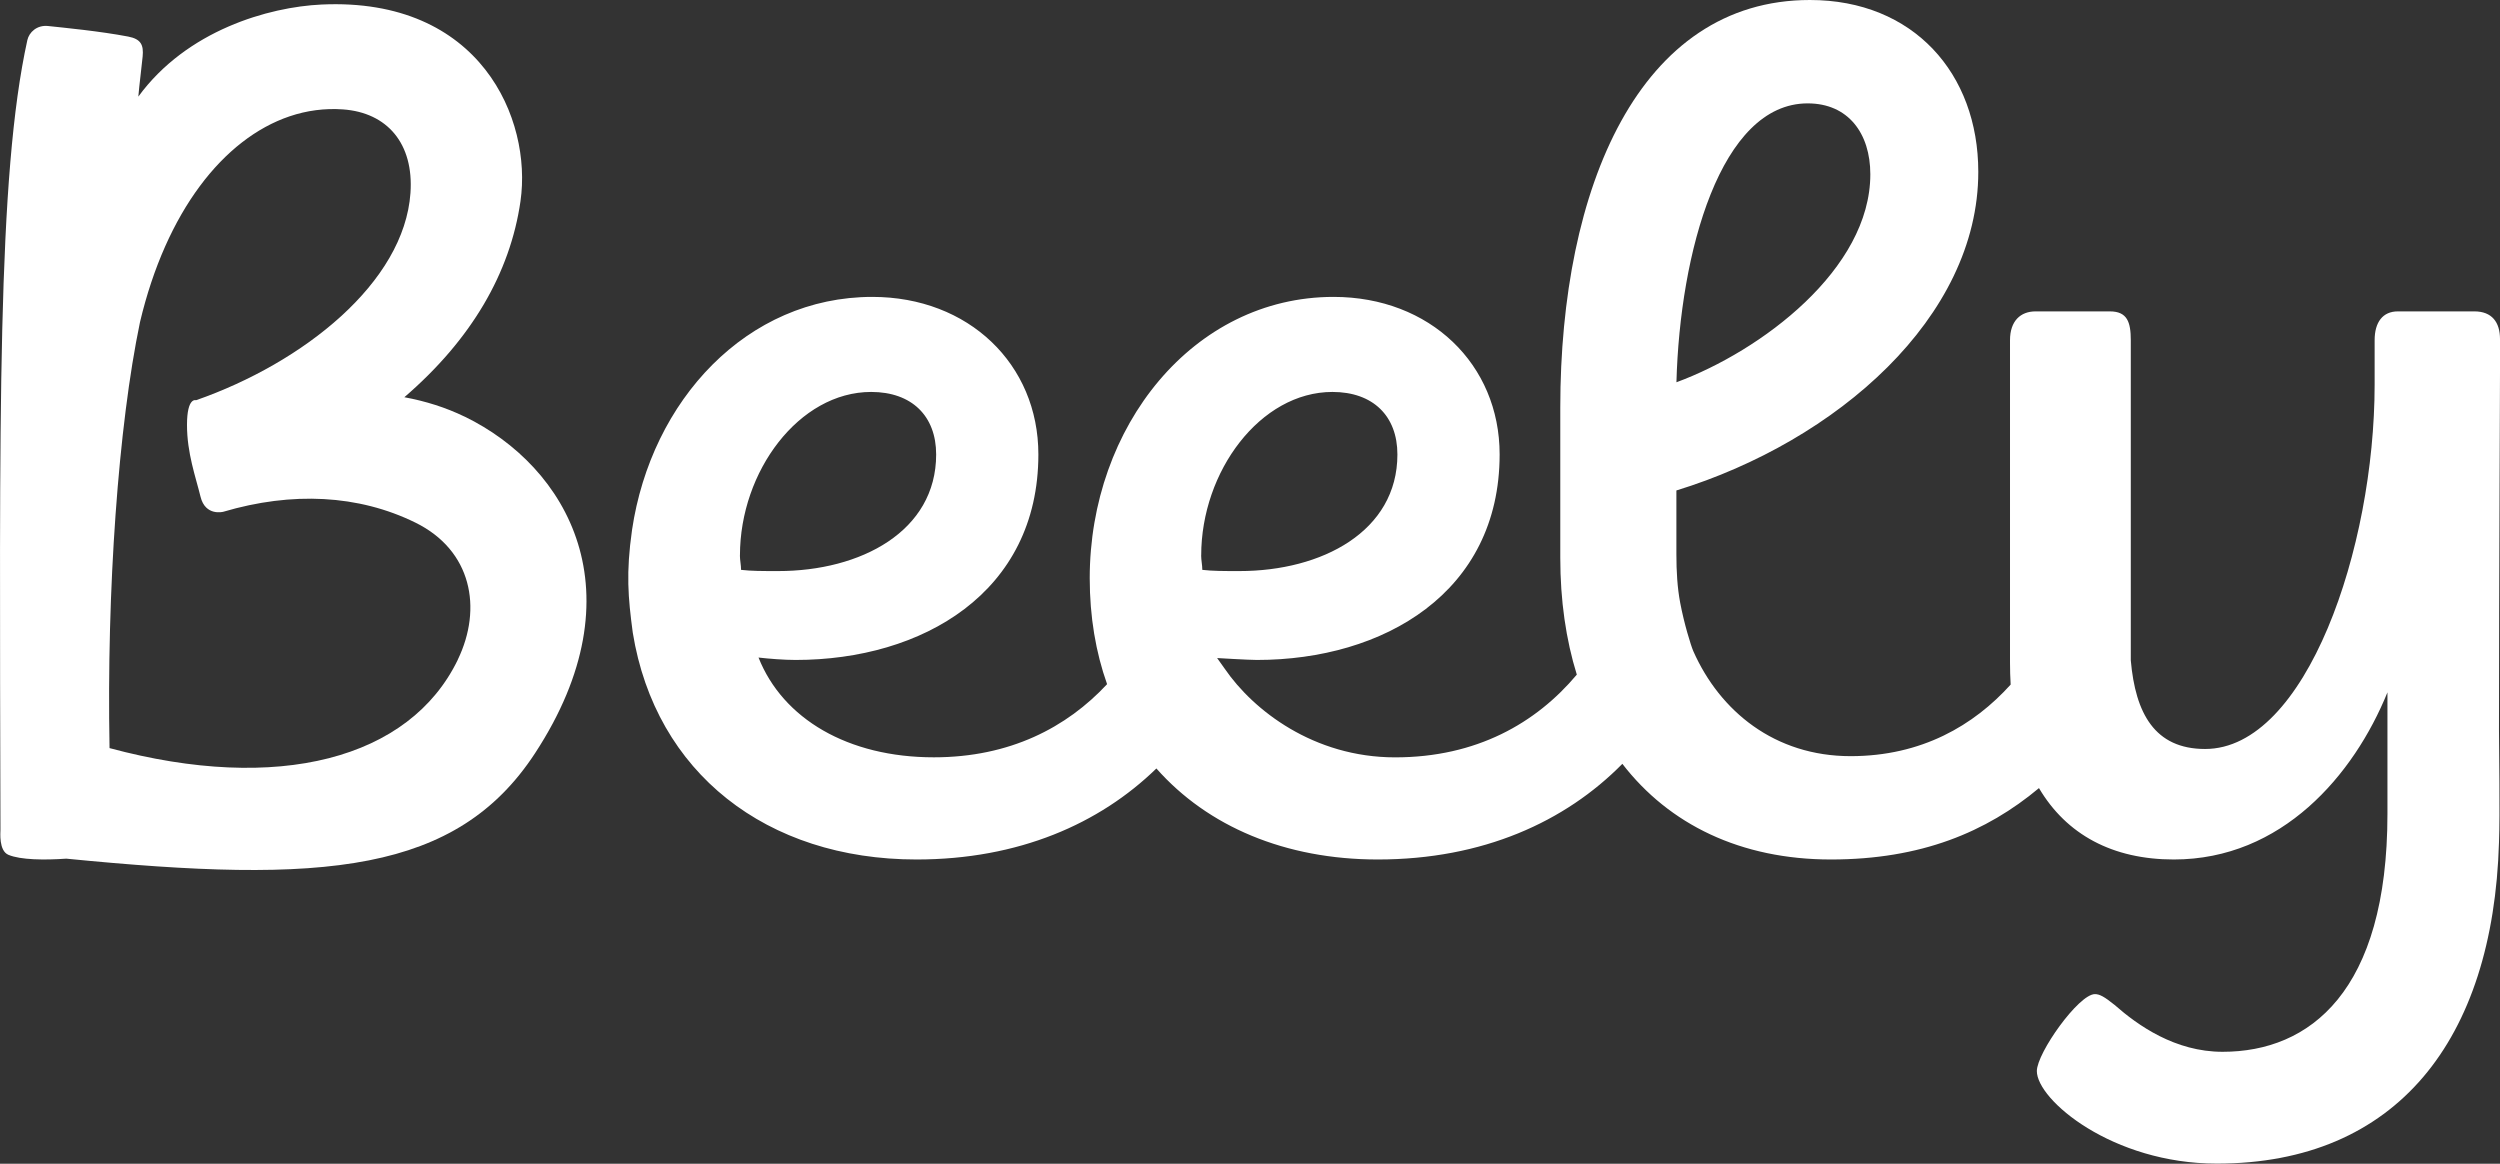
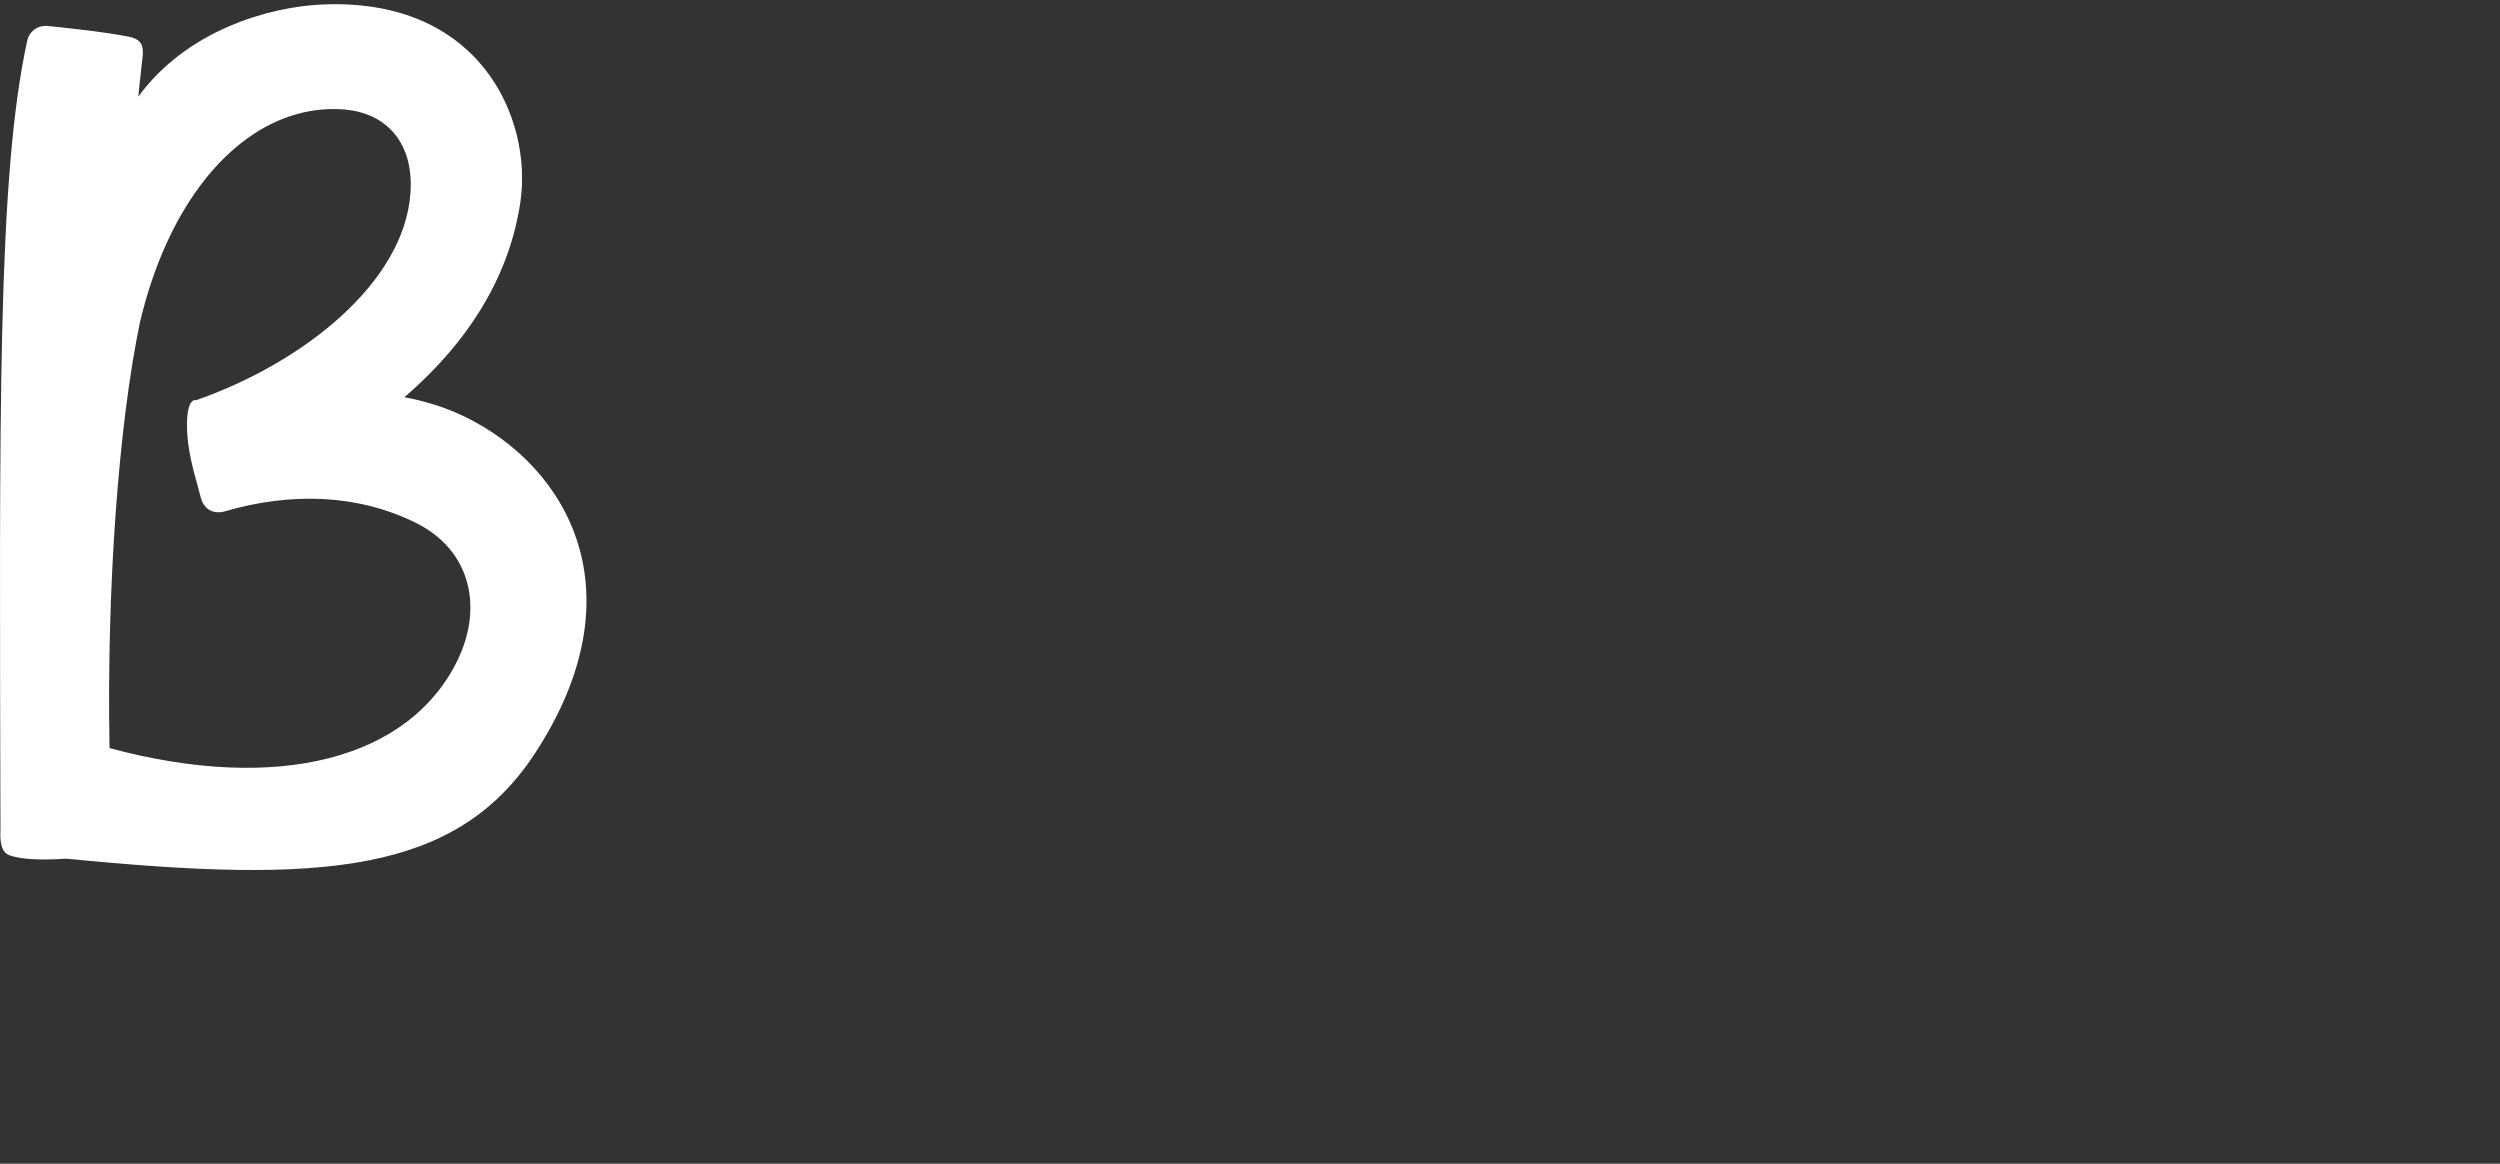
<svg xmlns="http://www.w3.org/2000/svg" id="Layer_2" viewBox="0 0 540 251.36">
  <rect x="0" y="0" width="540" height="251.36" fill="#333333" stroke="none" />
  <defs>
    <style>.cls-1{fill:#fff;stroke-width:0px;}</style>
  </defs>
  <g id="Layer_1-2">
    <path class="cls-1" d="M98.89,142.5c-10.4,21.48-38.85,28.89-75.23,19.09-.64-34.15,1.91-69.64,6.58-92.02,5.65-23.83,18.01-39.61,32.33-44.45,3.71-1.25,7.57-1.77,11.5-1.49,9.58.68,15.33,7.39,14.59,18.05-1.35,19.38-23.14,36.67-46.32,44.77,0,0-1.95-.75-1.95,5.34s1.87,11.19,2.92,15.49c1.05,4.3,4.92,3.26,4.92,3.26,14.86-4.39,29.2-3.7,41.49,2.34,12.15,5.97,14.55,18.47,9.16,29.61M100.35,89.99c-4.08-1.98-8.42-3.34-13.01-4.19,14.49-12.47,22.86-26.83,25.09-42.37C114.95,25.82,103.88-.63,69.44.98c-11.39.53-29.1,5.56-39.56,19.89.23-2.75.69-6.15.93-8.65.24-2.49-.34-3.79-3.12-4.32-6.14-1.17-13.75-1.9-17.3-2.28-2.41-.26-4.1,1.35-4.48,3.04C-.59,38.17-.11,88.91.1,179.25c0,.55-.38,4.5,1.71,5.39,2.61,1.11,7.83,1.16,12.51.83,27.7,2.73,48.92,3.62,65.37.37,15.94-3.14,27.38-10.16,35.87-23.13,22.74-34.75,7.04-61.91-15.21-72.73" />
-     <path class="cls-1" d="M259.46,119.97c0-18.18,12.79-35.31,28.34-35.31,8.78,0,14.04,5.2,14.04,13.5,0,16.62-16.3,25.19-34.11,25.19-3.51,0-5.77,0-8.03-.26,0-1.04-.25-2.08-.25-3.11M159.83,119.97c0-18.18,12.79-35.31,28.34-35.31,8.78,0,14.04,5.2,14.04,13.5,0,16.62-16.3,25.19-34.11,25.19-3.51,0-5.77,0-8.03-.26,0-1.04-.25-2.08-.25-3.11M390.45,22.33c8.78,0,13.54,6.49,13.54,15.32,0,20.51-23.58,38.17-41.88,44.92.75-28.04,9.53-60.24,28.34-60.24M540,73.23c0-3.64-1.76-5.97-5.52-5.97h-16.55c-3.26,0-5.01,2.34-5.01,6.23v9.61c0,35.31-14.8,78.68-36.62,78.68-10.89,0-15.05-7.71-16.05-19.14v-69.15c0-3.9-.75-6.23-4.52-6.23h-16.05c-3.26,0-5.52,2.08-5.52,6.23v69.59c0,1.64.05,3.24.14,4.79-7.95,8.81-19.22,15.46-34.57,15.46-16.39,0-28.23-9.71-33.97-22.67-.54-1.23-2-6-2.84-10.46-.62-3.29-.82-6.81-.82-10.5v-13.76c34.61-10.65,65.21-37.39,65.21-68.81,0-21.29-14.04-37.13-36.37-37.13-36.87,0-53.92,40.51-53.92,88.03v32.46c0,9.19,1.22,17.66,3.57,25.23-8.8,10.48-21.67,17.87-39.25,17.87s-30.63-10.17-36.76-19.09c-.46-.67-1.68-2.36-1.68-2.36,0,0,6.78.41,8.6.41,27.34,0,52.42-14.54,52.42-44.4,0-19.47-15.05-34.02-35.87-34.02-30.35,0-52.67,28.04-52.67,60.76,0,8.35,1.31,16.02,3.75,22.89-8.72,9.37-21.02,15.8-37.42,15.8-18.56,0-32.61-8.31-37.87-21.55,2.26.26,5.51.52,8.03.52,27.34,0,52.42-14.54,52.42-44.4,0-19.47-15.05-34.02-35.87-34.02-27.07,0-47.75,22.31-51.9,50.34-1.32,9.31-.86,14.54.16,22.19,4.9,30.28,28.92,48.99,61.28,48.99,22.09,0,39.55-7.72,51.82-19.66,11.09,12.55,27.86,19.66,47.82,19.66,22.69,0,40.51-8.15,52.83-20.66,10.11,13.11,25.58,20.66,45.05,20.66s33.58-5.93,44.94-15.42c5.93,10.05,15.9,15.42,29.12,15.42,23.32,0,38.87-18.18,46.15-36.1v26.23c0,38.43-16.8,51.41-35.61,51.41-10.28,0-18.31-5.71-23.32-10.12-2.26-1.82-3.26-2.34-4.26-2.34-3.51,0-12.54,12.72-12.54,16.62,0,6.23,16.3,19.99,38.87,19.99,38.87,0,59.69-26.75,60.95-69.33.25-6.23,0-20.25,0-24.41,0-31.16.25-80.5.25-84.39" />
  </g>
</svg>